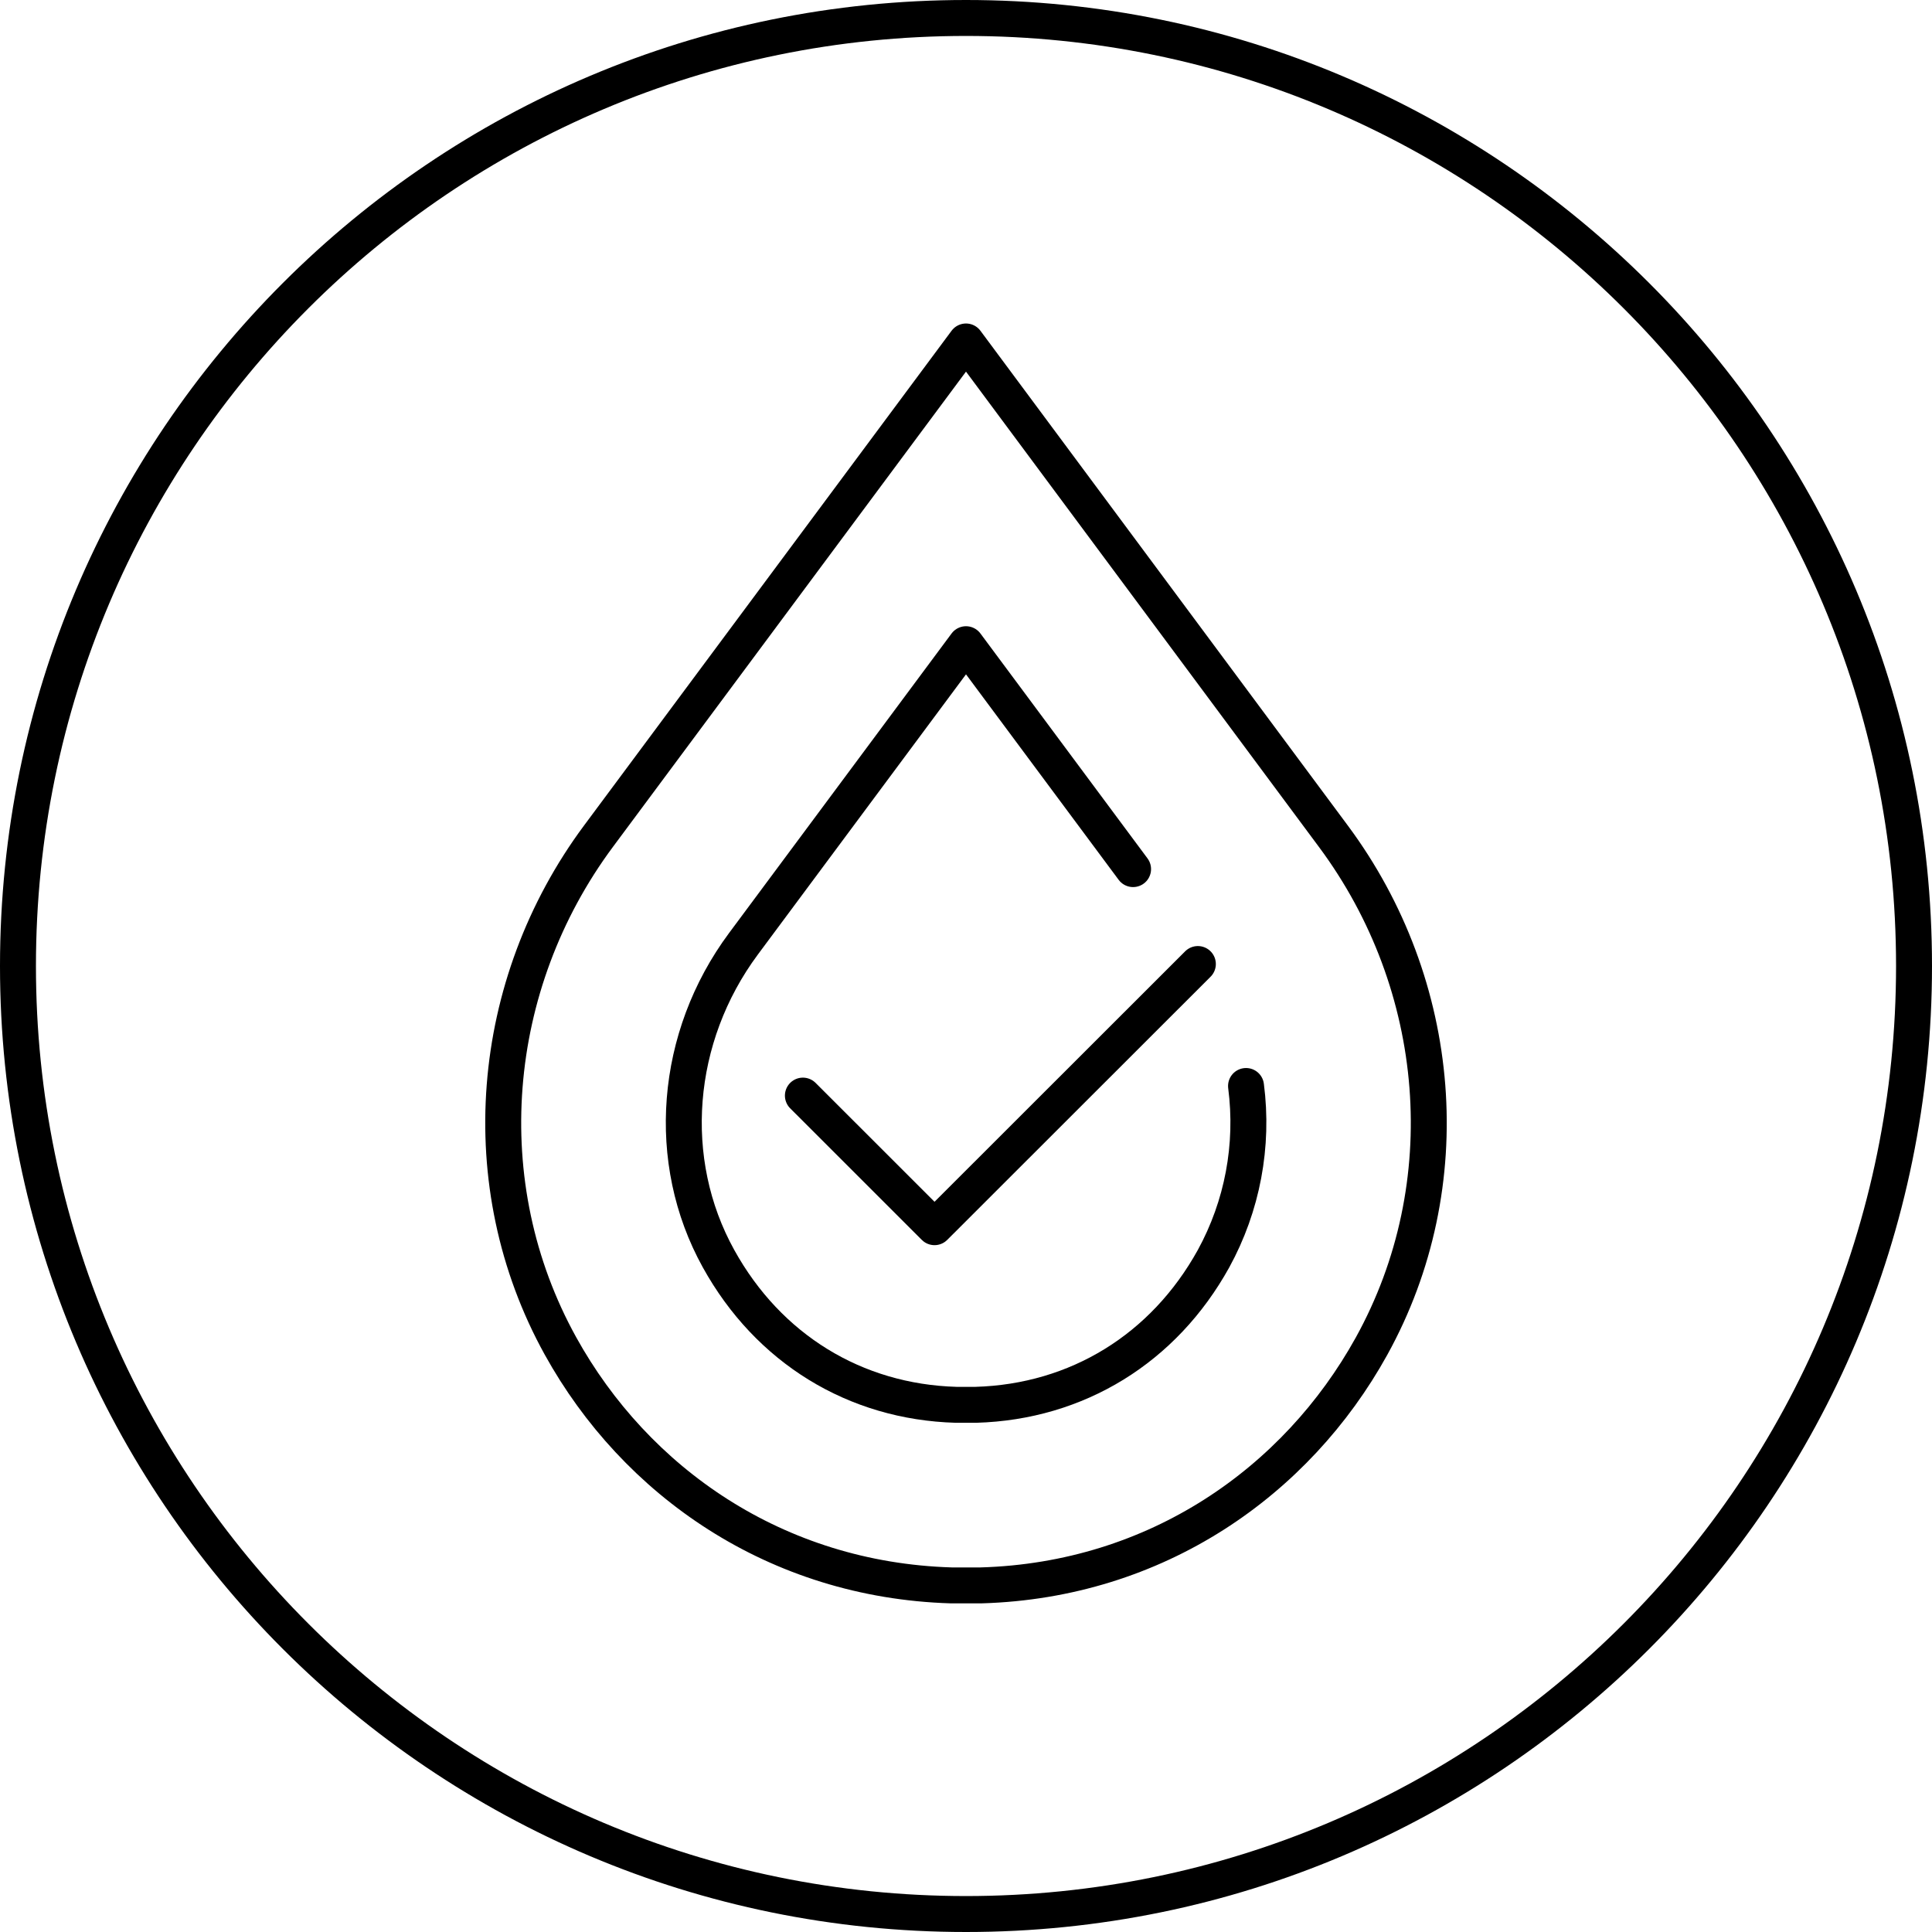
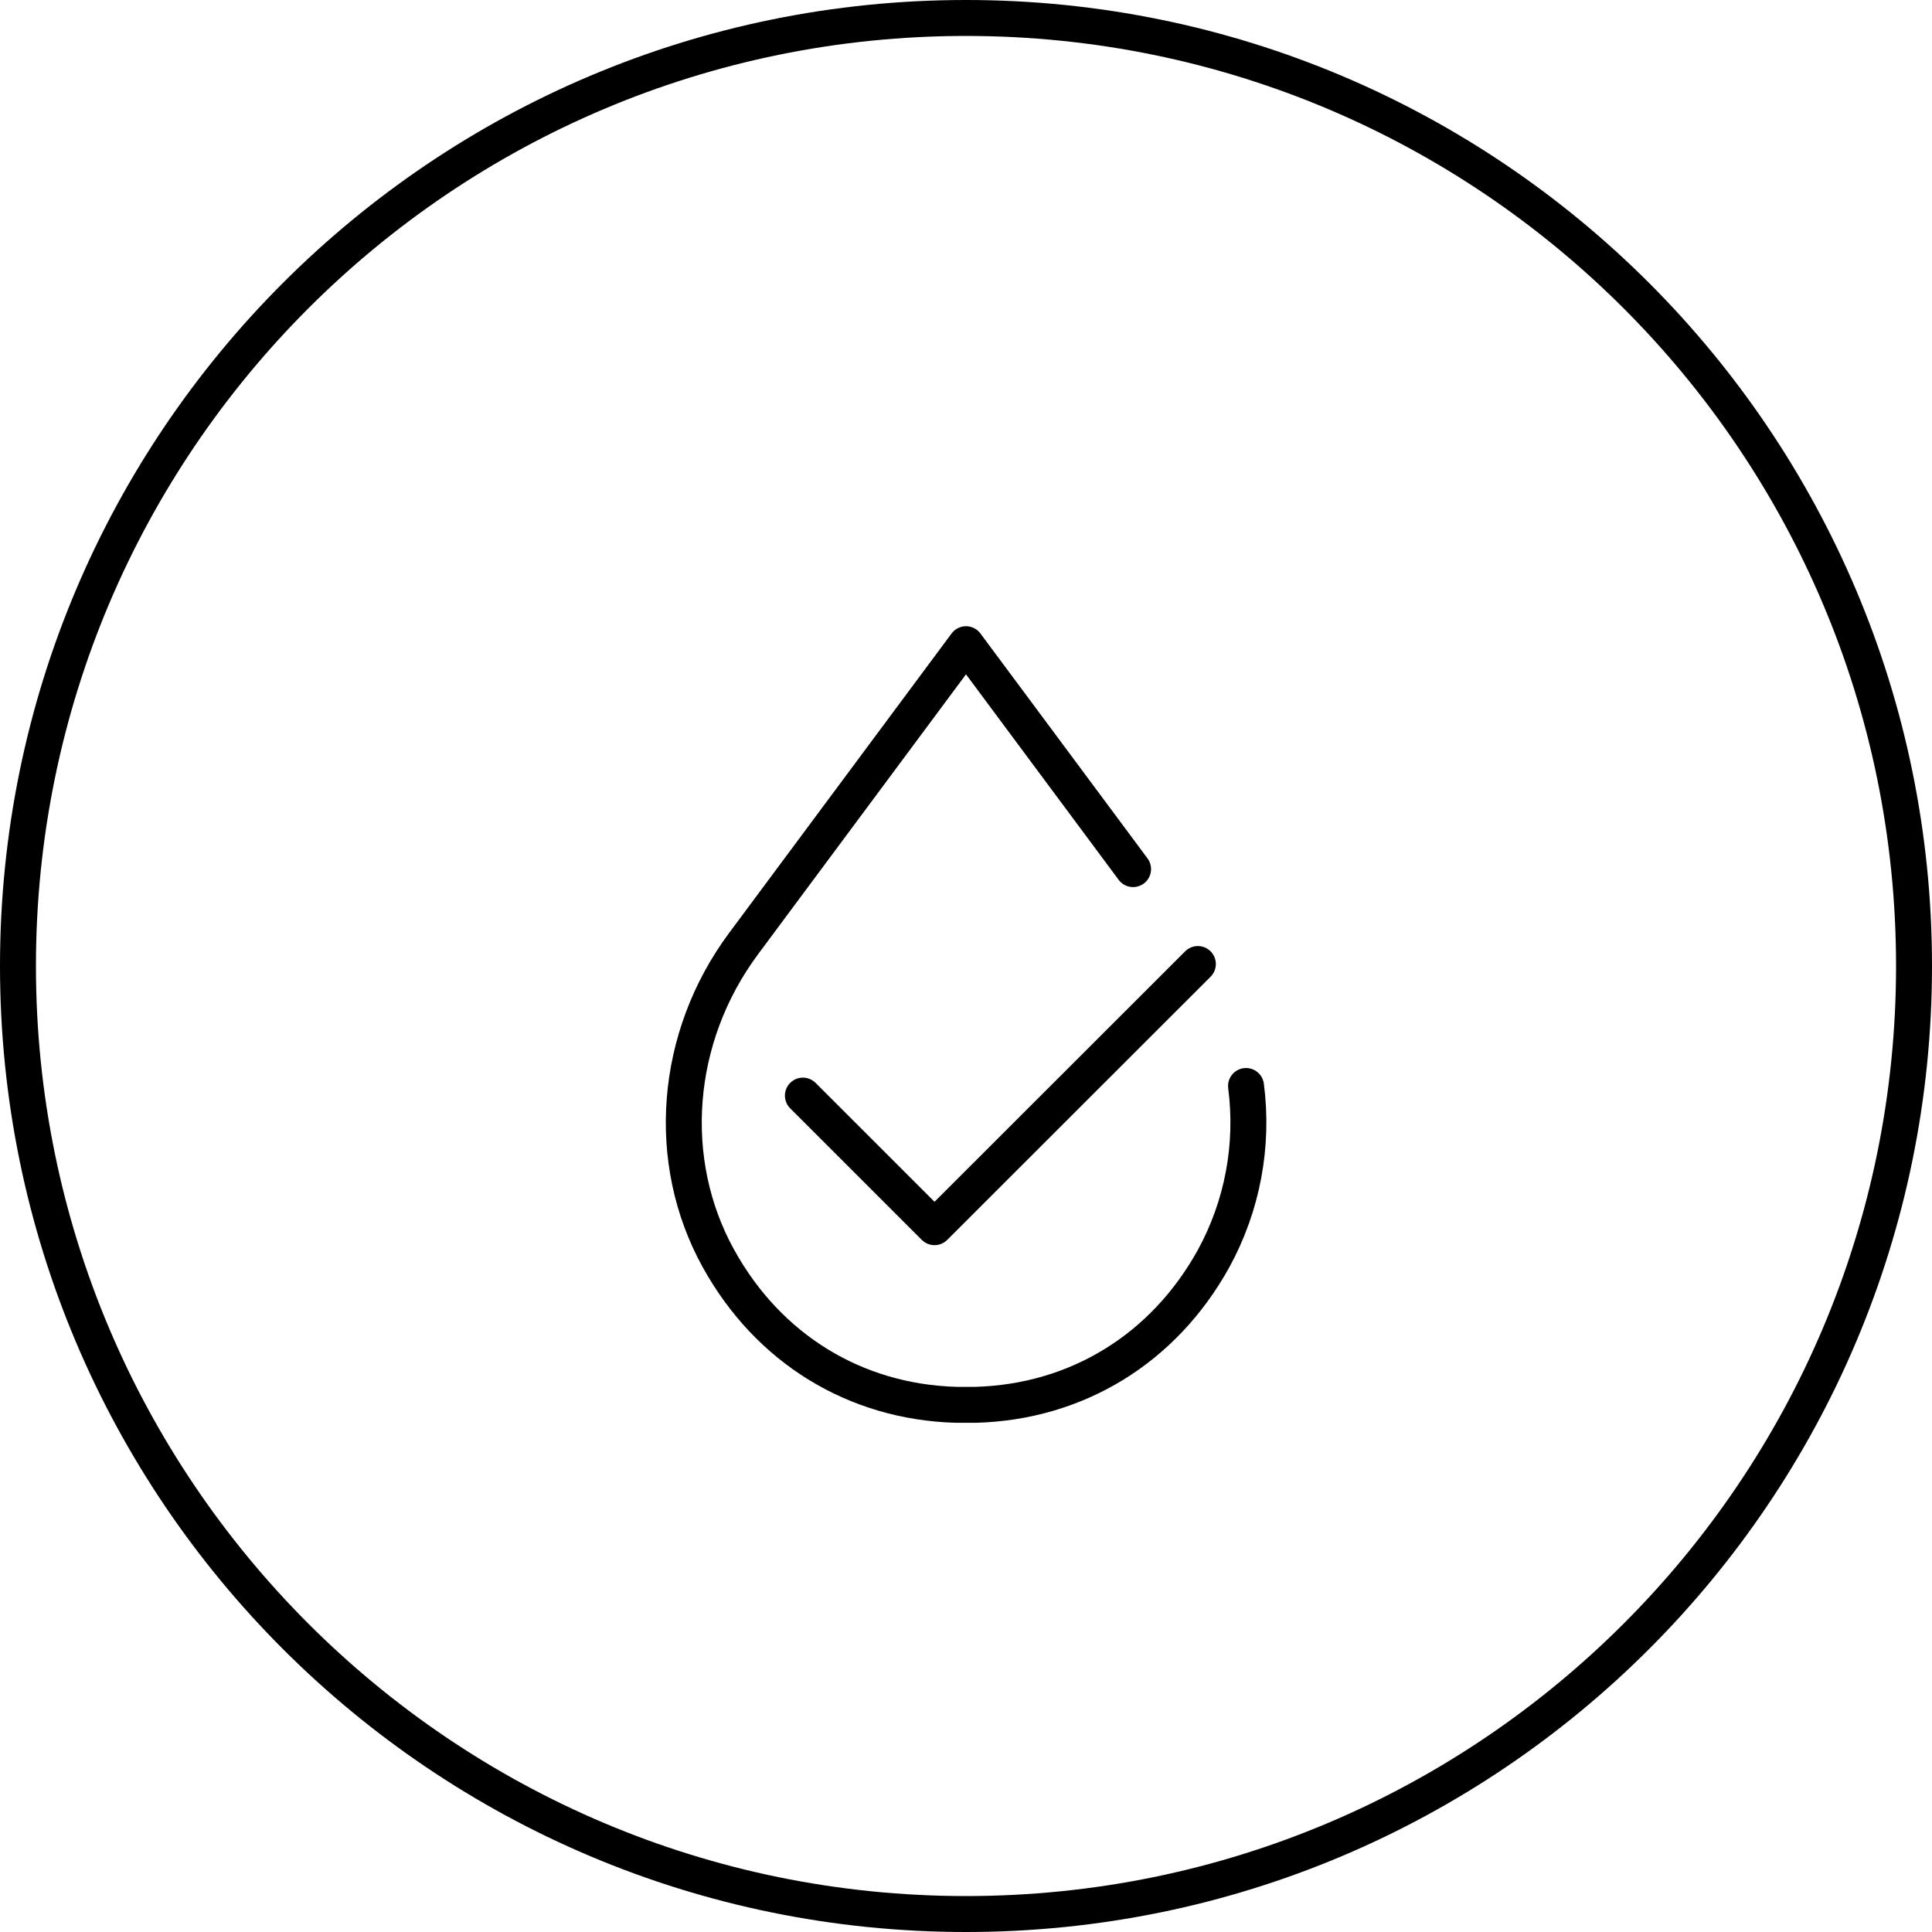
<svg xmlns="http://www.w3.org/2000/svg" fill="none" viewBox="0 0 215 215" height="215" width="215">
  <path stroke-linejoin="round" stroke-linecap="round" stroke-width="4" stroke="black" d="M107.5 213C165.766 213 213 165.766 213 107.5C213 49.234 165.766 2 107.5 2C49.234 2 2 49.234 2 107.5C2 165.766 49.234 213 107.5 213Z" />
-   <path stroke-linejoin="round" stroke-linecap="round" stroke-width="4" stroke="black" d="M107.5 176.428C108.058 176.428 108.622 176.428 109.173 176.428C128.671 175.864 144.279 164.895 152.624 149.818C162.576 131.829 160.66 109.589 148.399 93.082L107.5 38L66.601 93.056C54.34 109.563 52.424 131.816 62.376 149.792C70.722 164.868 86.329 175.838 105.86 176.428C106.378 176.428 106.942 176.428 107.5 176.428Z" />
  <path stroke-linejoin="round" stroke-linecap="round" stroke-width="4" stroke="black" d="M138.663 120.853C139.524 127.48 138.258 134.209 135.048 140.069C129.511 150.074 119.873 156.005 108.602 156.333H107.507C107.133 156.333 106.765 156.333 106.398 156.333C95.14 156.011 85.502 150.081 79.965 140.076C73.93 129.192 75.025 115.415 82.734 105.029L107.5 71.689L126.093 96.717" />
  <path stroke-linejoin="round" stroke-linecap="round" stroke-width="4" stroke="black" d="M133.303 107.28L103.997 136.566L89.348 121.923" />
</svg>